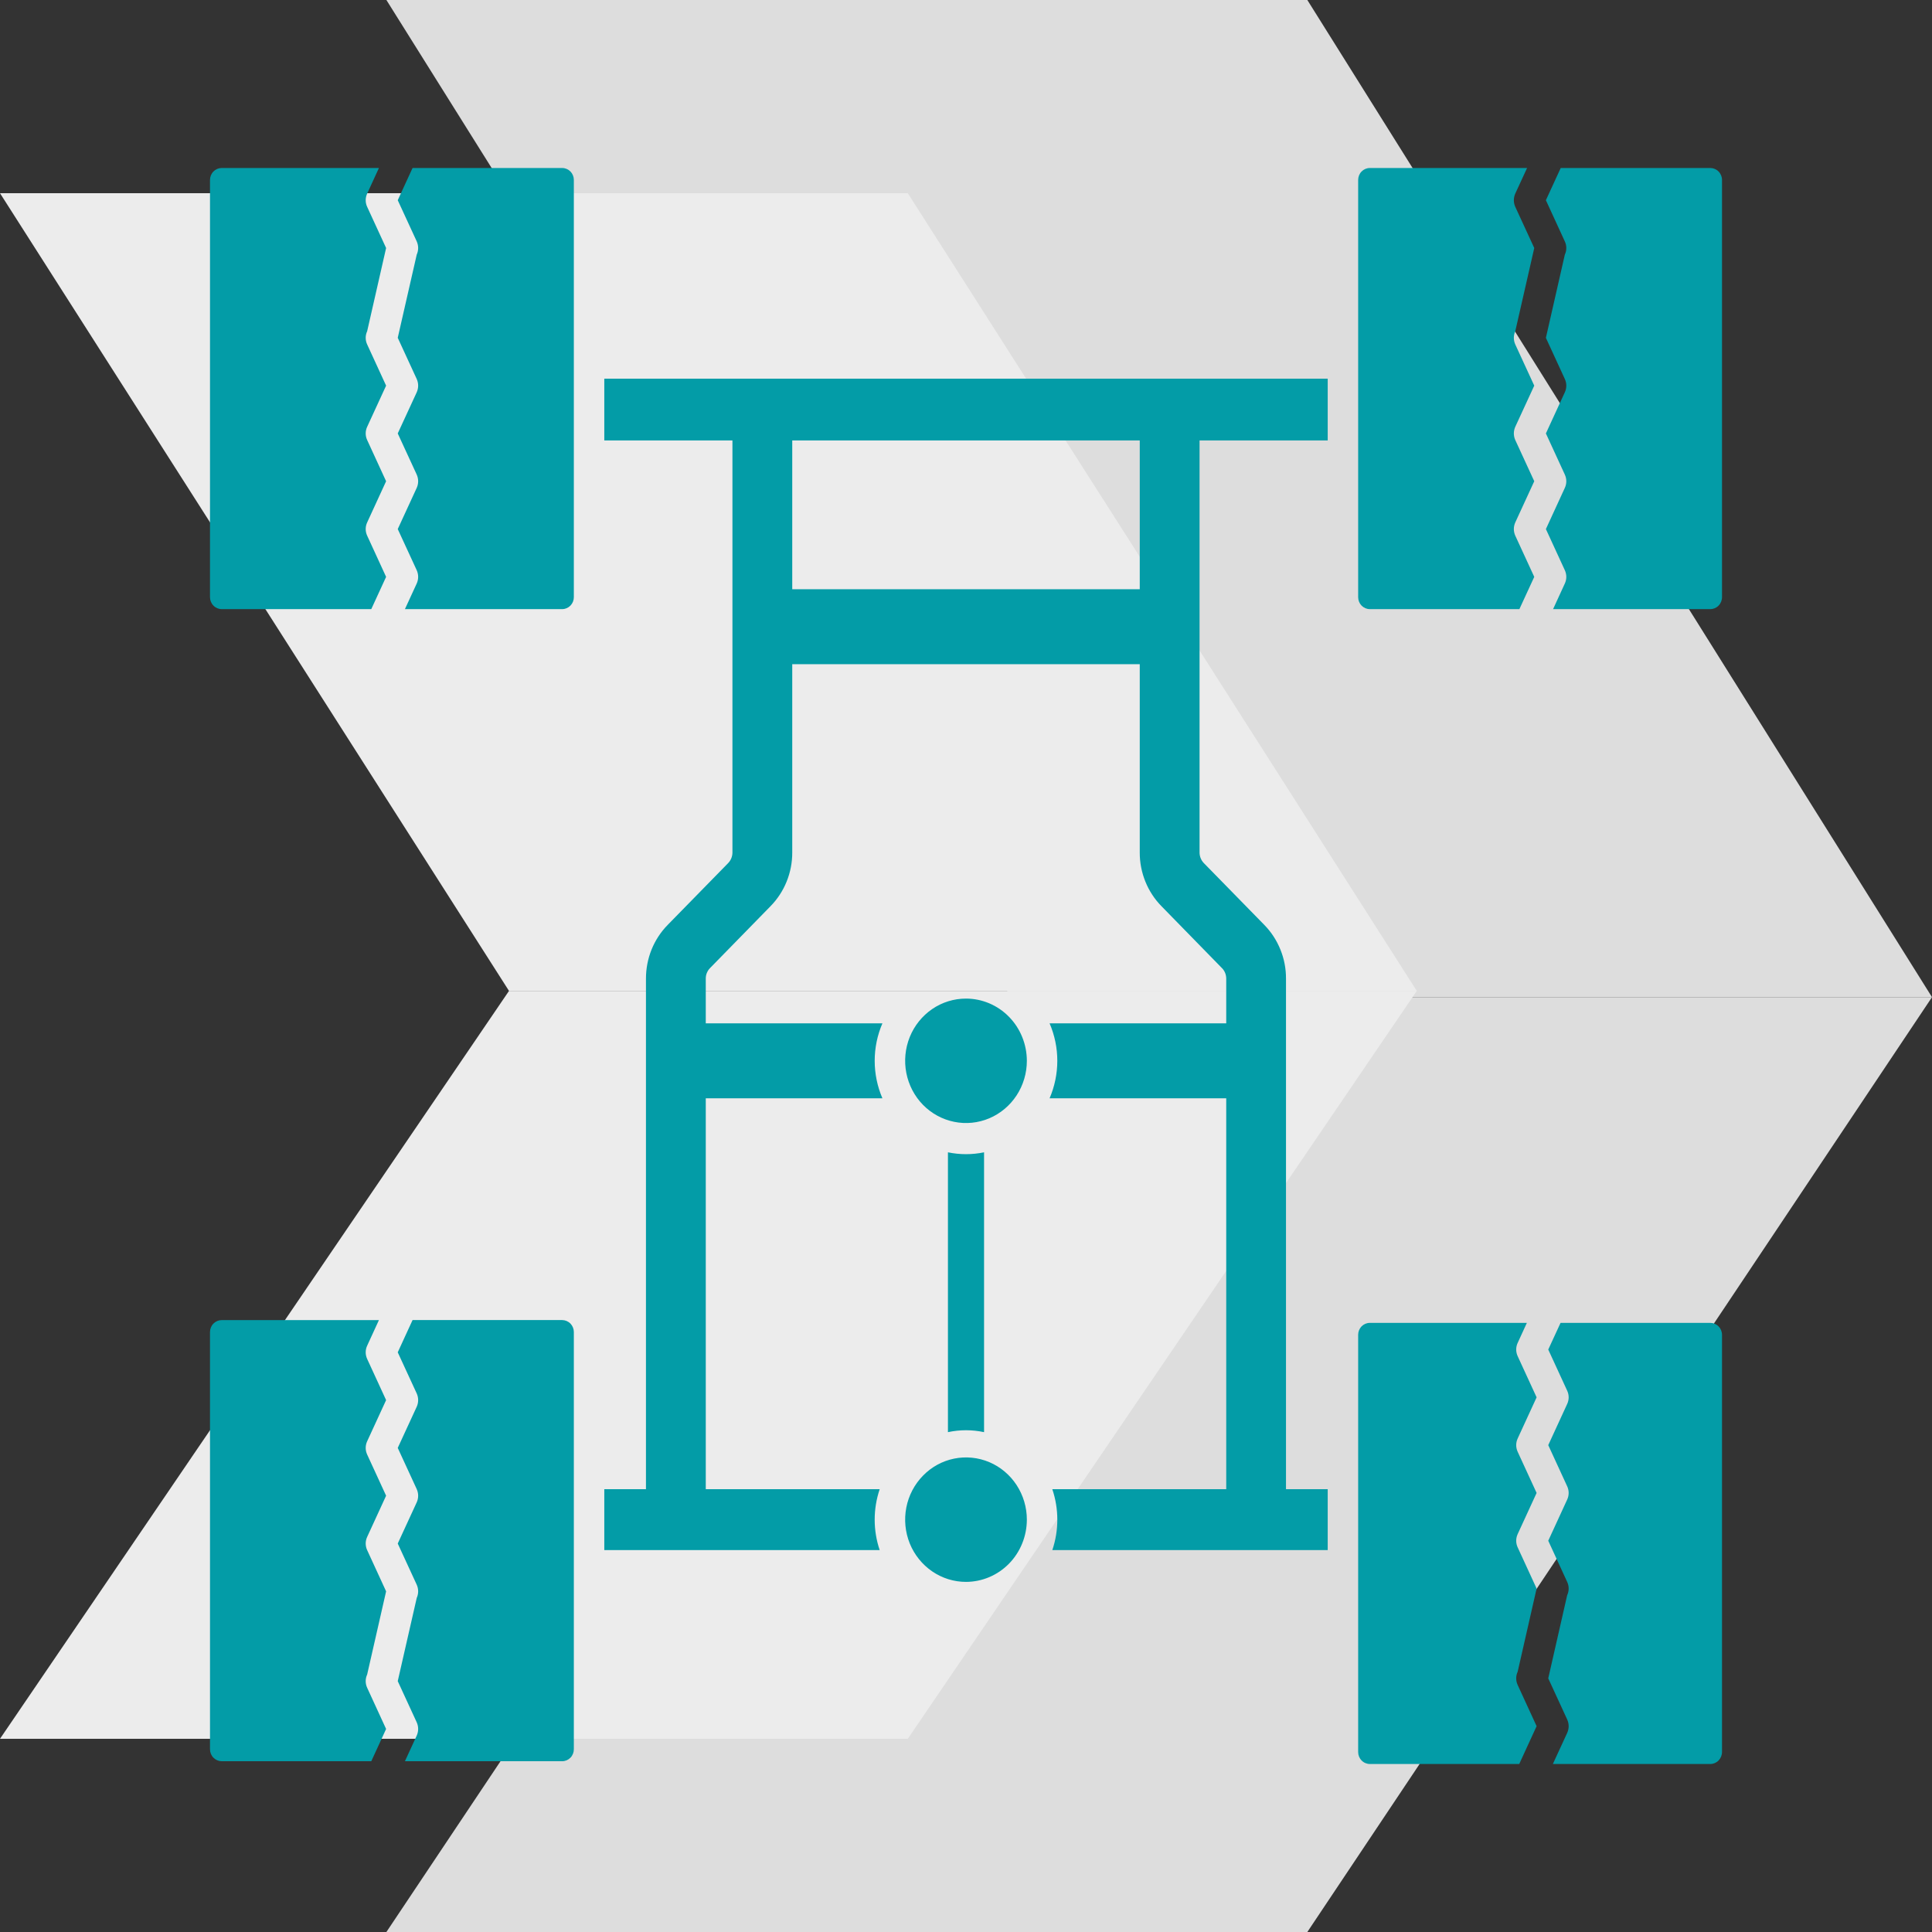
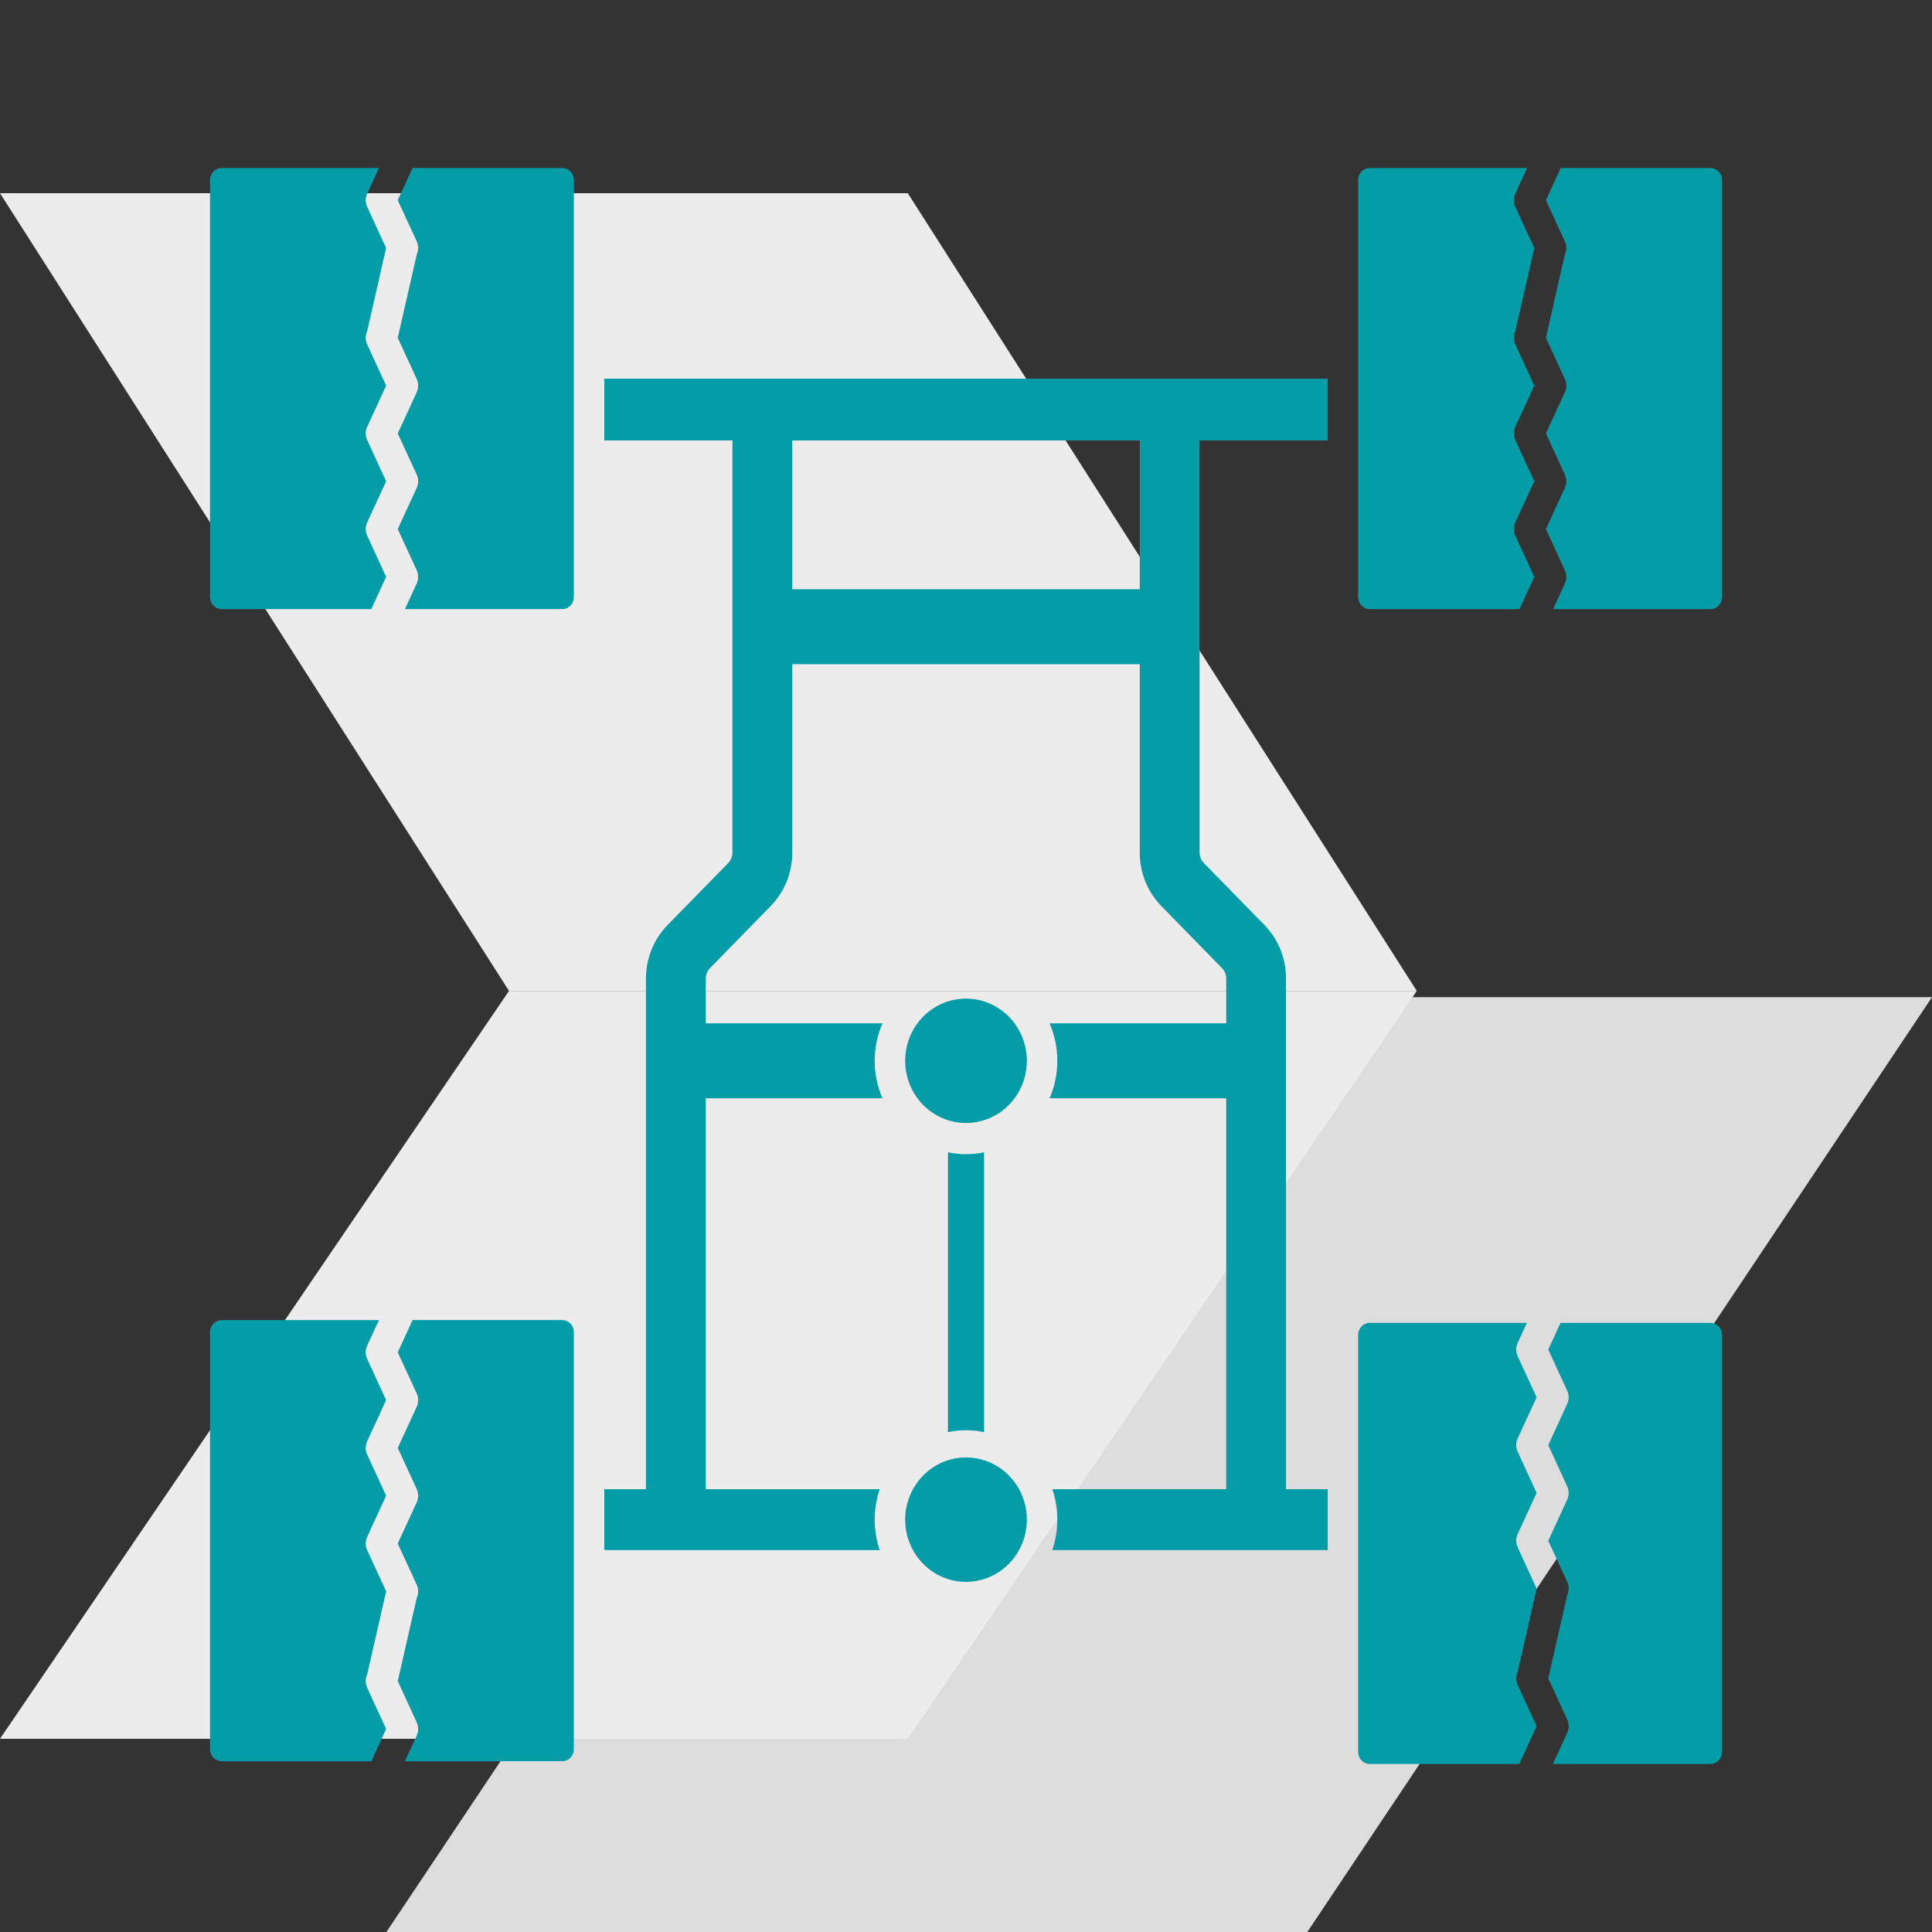
<svg xmlns="http://www.w3.org/2000/svg" width="46" height="46" viewBox="0 0 46 46" fill="none">
  <rect x="0" y="0" width="46" height="46" fill="#333333" stroke="none" />
  <path d="M31.127 46H9.2L24.073 23.742H46L31.127 46Z" fill="#DDDDDD" />
-   <path d="M31.127 0H9.2L24.073 23.742H46L31.127 0Z" fill="#DDDDDD" />
  <path d="M21.614 41.4H0L12.119 23.593H33.733L21.614 41.4Z" fill="#ECECEC" />
  <path d="M21.614 4.6H0L12.119 23.593H33.733L21.614 4.6Z" fill="#ECECEC" />
  <path d="M23 37.664C22.713 37.664 22.433 37.577 22.195 37.414C21.957 37.251 21.771 37.02 21.661 36.749C21.552 36.478 21.523 36.181 21.579 35.893C21.635 35.606 21.773 35.342 21.976 35.135C22.178 34.927 22.436 34.786 22.717 34.729C22.998 34.672 23.29 34.701 23.555 34.813C23.819 34.925 24.046 35.115 24.205 35.359C24.364 35.603 24.449 35.889 24.449 36.182C24.448 36.575 24.296 36.952 24.024 37.23C23.752 37.507 23.384 37.663 23 37.664ZM32.615 14.503H36.176L36.53 13.735L36.078 12.754C36.056 12.705 36.044 12.651 36.044 12.596C36.044 12.542 36.056 12.488 36.078 12.439L36.53 11.458L36.078 10.477C36.056 10.428 36.044 10.374 36.044 10.32C36.044 10.265 36.056 10.211 36.078 10.162L36.53 9.182L36.078 8.201C36.056 8.152 36.044 8.098 36.044 8.043C36.044 7.989 36.056 7.935 36.078 7.886L36.53 5.905L36.078 4.925C36.056 4.876 36.044 4.822 36.044 4.767C36.044 4.713 36.056 4.659 36.078 4.609L36.359 4H32.615C32.541 4 32.471 4.03 32.419 4.083C32.366 4.137 32.337 4.209 32.337 4.285V14.218C32.337 14.294 32.366 14.366 32.418 14.419C32.471 14.473 32.541 14.503 32.615 14.503ZM13.385 31.43H9.823L9.47 32.198L9.922 33.178C9.944 33.227 9.956 33.281 9.956 33.336C9.956 33.391 9.944 33.444 9.922 33.494L9.47 34.474L9.922 35.455C9.944 35.504 9.956 35.558 9.956 35.612C9.956 35.667 9.944 35.721 9.922 35.77L9.47 36.751L9.922 37.731C9.944 37.78 9.956 37.834 9.956 37.889C9.956 37.943 9.944 37.997 9.922 38.047L9.47 40.027L9.922 41.008C9.944 41.057 9.956 41.111 9.956 41.166C9.956 41.22 9.944 41.274 9.922 41.324L9.641 41.934H13.385C13.459 41.934 13.529 41.904 13.582 41.85C13.634 41.797 13.663 41.724 13.663 41.649V31.716C13.663 31.64 13.634 31.568 13.582 31.514C13.53 31.461 13.459 31.431 13.385 31.43ZM13.385 4H9.823L9.47 4.767L9.922 5.747C9.944 5.797 9.956 5.851 9.956 5.905C9.956 5.96 9.944 6.014 9.922 6.063L9.47 8.043L9.922 9.024C9.944 9.073 9.956 9.127 9.956 9.182C9.956 9.236 9.944 9.29 9.922 9.34L9.47 10.32L9.922 11.3C9.944 11.35 9.956 11.403 9.956 11.458C9.956 11.513 9.944 11.566 9.922 11.616L9.47 12.597L9.922 13.577C9.944 13.627 9.956 13.681 9.956 13.735C9.956 13.79 9.944 13.844 9.922 13.893L9.641 14.503H13.385C13.459 14.503 13.529 14.473 13.582 14.419C13.634 14.366 13.663 14.294 13.663 14.218V4.285C13.663 4.209 13.634 4.137 13.582 4.083C13.529 4.03 13.459 4 13.385 4ZM9.193 33.336L8.742 32.356C8.719 32.306 8.707 32.252 8.707 32.198C8.707 32.143 8.719 32.089 8.742 32.04L9.022 31.431H5.278C5.205 31.431 5.134 31.461 5.082 31.514C5.029 31.567 5 31.64 5 31.715V41.649C5 41.724 5.029 41.797 5.082 41.85C5.134 41.903 5.205 41.933 5.278 41.934H8.84L9.193 41.166L8.742 40.185C8.719 40.136 8.707 40.082 8.707 40.027C8.707 39.972 8.719 39.919 8.742 39.869L9.193 37.889L8.742 36.908C8.719 36.859 8.707 36.805 8.707 36.75C8.707 36.696 8.719 36.642 8.742 36.593L9.193 35.612L8.742 34.632C8.719 34.582 8.707 34.529 8.707 34.474C8.707 34.419 8.719 34.365 8.742 34.316L9.193 33.336ZM9.193 5.905L8.742 4.925C8.719 4.876 8.707 4.822 8.707 4.767C8.707 4.713 8.719 4.659 8.742 4.609L9.022 4H5.278C5.205 4 5.134 4.03 5.082 4.083C5.029 4.137 5 4.209 5 4.285V14.218C5 14.294 5.029 14.366 5.082 14.419C5.134 14.473 5.205 14.503 5.278 14.503H8.84L9.193 13.735L8.742 12.754C8.719 12.705 8.707 12.651 8.707 12.596C8.707 12.542 8.719 12.488 8.742 12.439L9.193 11.458L8.742 10.477C8.719 10.428 8.707 10.374 8.707 10.32C8.707 10.265 8.719 10.211 8.742 10.162L9.193 9.182L8.742 8.201C8.719 8.152 8.707 8.098 8.707 8.043C8.707 7.989 8.719 7.935 8.742 7.886L9.193 5.905ZM40.722 4H37.16L36.807 4.767L37.258 5.748C37.281 5.797 37.293 5.851 37.293 5.905C37.293 5.96 37.281 6.014 37.258 6.063L36.807 8.044L37.258 9.024C37.281 9.073 37.293 9.127 37.293 9.182C37.293 9.236 37.281 9.29 37.258 9.34L36.807 10.32L37.258 11.3C37.281 11.35 37.293 11.404 37.293 11.458C37.293 11.513 37.281 11.567 37.258 11.616L36.807 12.597L37.258 13.577C37.281 13.627 37.293 13.681 37.293 13.735C37.293 13.79 37.281 13.844 37.258 13.893L36.978 14.503H40.722C40.795 14.503 40.866 14.473 40.918 14.42C40.971 14.366 41 14.294 41 14.218V4.285C41 4.209 40.971 4.137 40.918 4.083C40.866 4.03 40.795 4 40.722 4ZM36.586 37.822L36.135 36.842C36.112 36.793 36.1 36.739 36.1 36.684C36.1 36.63 36.112 36.576 36.135 36.526L36.586 35.546L36.135 34.566C36.112 34.516 36.1 34.462 36.1 34.408C36.1 34.353 36.112 34.299 36.135 34.25L36.586 33.27L36.135 32.29C36.112 32.24 36.1 32.186 36.1 32.132C36.1 32.077 36.112 32.023 36.135 31.974L36.354 31.497H32.615C32.541 31.497 32.471 31.527 32.418 31.58C32.366 31.634 32.337 31.706 32.337 31.781V41.715C32.337 41.791 32.366 41.863 32.419 41.916C32.471 41.97 32.541 42 32.615 42H36.172L36.586 41.099L36.135 40.119C36.112 40.069 36.1 40.015 36.1 39.961C36.1 39.906 36.112 39.852 36.135 39.803L36.586 37.822ZM40.722 31.497H37.156L36.863 32.132L37.314 33.112C37.337 33.161 37.349 33.215 37.349 33.27C37.349 33.324 37.337 33.378 37.314 33.428L36.863 34.408L37.314 35.388C37.337 35.438 37.349 35.492 37.349 35.546C37.349 35.601 37.337 35.655 37.314 35.704L36.863 36.684L37.314 37.665C37.337 37.714 37.349 37.768 37.349 37.822C37.349 37.877 37.337 37.931 37.314 37.98L36.863 39.961L37.315 40.942C37.337 40.991 37.349 41.045 37.349 41.1C37.349 41.154 37.337 41.208 37.315 41.258L36.973 42H40.721C40.795 42 40.866 41.97 40.918 41.917C40.97 41.863 41 41.791 41 41.715V31.782C41 31.706 40.971 31.634 40.918 31.581C40.866 31.527 40.795 31.497 40.722 31.497ZM23.43 34.099V27.436C23.146 27.495 22.854 27.495 22.57 27.436V34.099C22.854 34.038 23.147 34.038 23.43 34.099ZM14.388 9.016H31.612V10.487H28.561V20.298C28.561 20.392 28.598 20.482 28.662 20.549L30.101 22.02C30.266 22.188 30.396 22.387 30.485 22.607C30.575 22.827 30.62 23.062 30.619 23.3V35.457H31.612V36.907H25.055C25.214 36.438 25.214 35.927 25.055 35.457H29.196V26.15H24.99C25.111 25.869 25.174 25.564 25.174 25.257C25.174 24.95 25.111 24.646 24.99 24.365H29.196V23.3C29.196 23.254 29.187 23.208 29.17 23.165C29.152 23.122 29.127 23.082 29.094 23.05L27.656 21.578C27.491 21.411 27.36 21.211 27.271 20.991C27.182 20.771 27.136 20.536 27.137 20.298V15.814H18.863V20.298C18.864 20.536 18.818 20.771 18.729 20.991C18.64 21.211 18.509 21.41 18.344 21.578L16.906 23.049C16.873 23.082 16.848 23.121 16.83 23.164C16.812 23.207 16.804 23.254 16.804 23.3V24.365H21.01C20.889 24.646 20.826 24.95 20.826 25.257C20.826 25.564 20.889 25.869 21.01 26.15H16.804V35.457H20.945C20.786 35.927 20.786 36.438 20.945 36.907H14.388V35.457H15.38V23.3C15.38 23.063 15.425 22.827 15.514 22.607C15.603 22.387 15.734 22.188 15.899 22.02L17.338 20.549C17.402 20.482 17.439 20.392 17.439 20.298V10.487H14.388L14.388 9.016ZM18.863 14.029H27.137V10.487H18.863V14.029ZM23 23.776C22.713 23.776 22.433 23.862 22.195 24.025C21.957 24.188 21.771 24.419 21.661 24.69C21.552 24.961 21.523 25.259 21.579 25.546C21.635 25.834 21.773 26.098 21.975 26.305C22.178 26.512 22.436 26.653 22.717 26.71C22.998 26.768 23.29 26.738 23.555 26.626C23.819 26.514 24.046 26.324 24.205 26.08C24.364 25.837 24.449 25.55 24.449 25.257C24.448 24.864 24.296 24.488 24.024 24.21C23.752 23.932 23.384 23.776 23 23.776Z" fill="#039CA7" />
</svg>